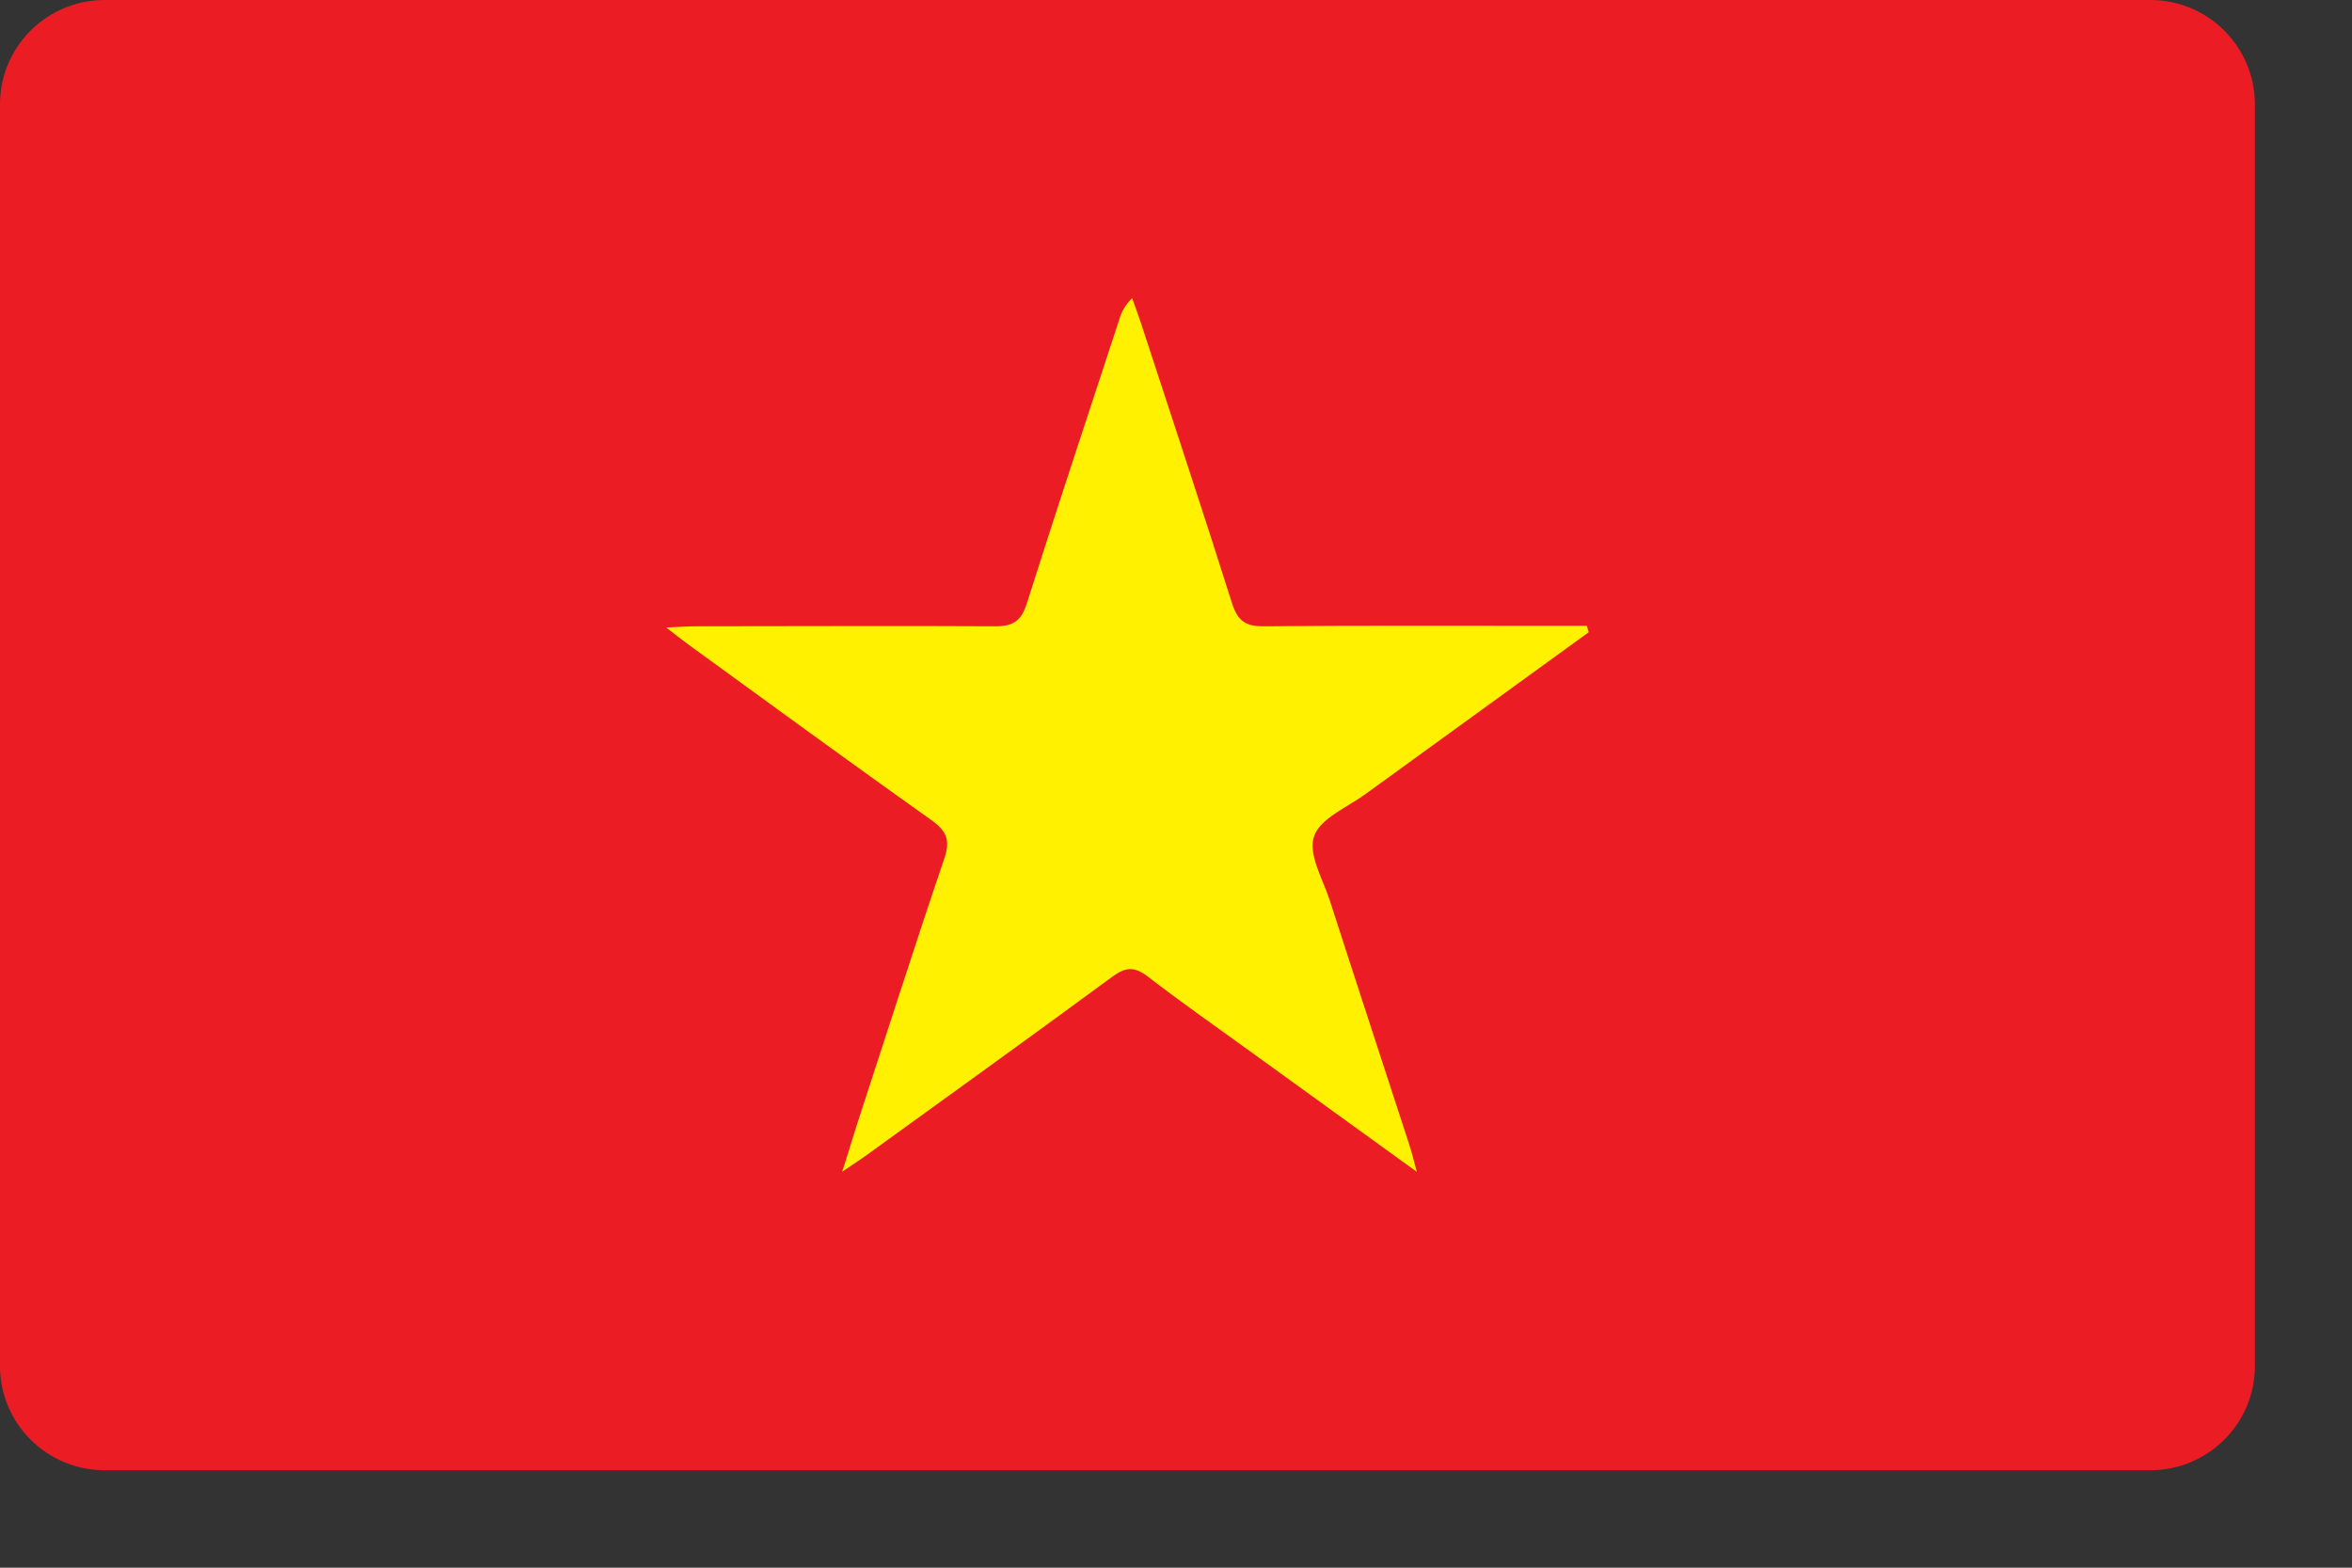
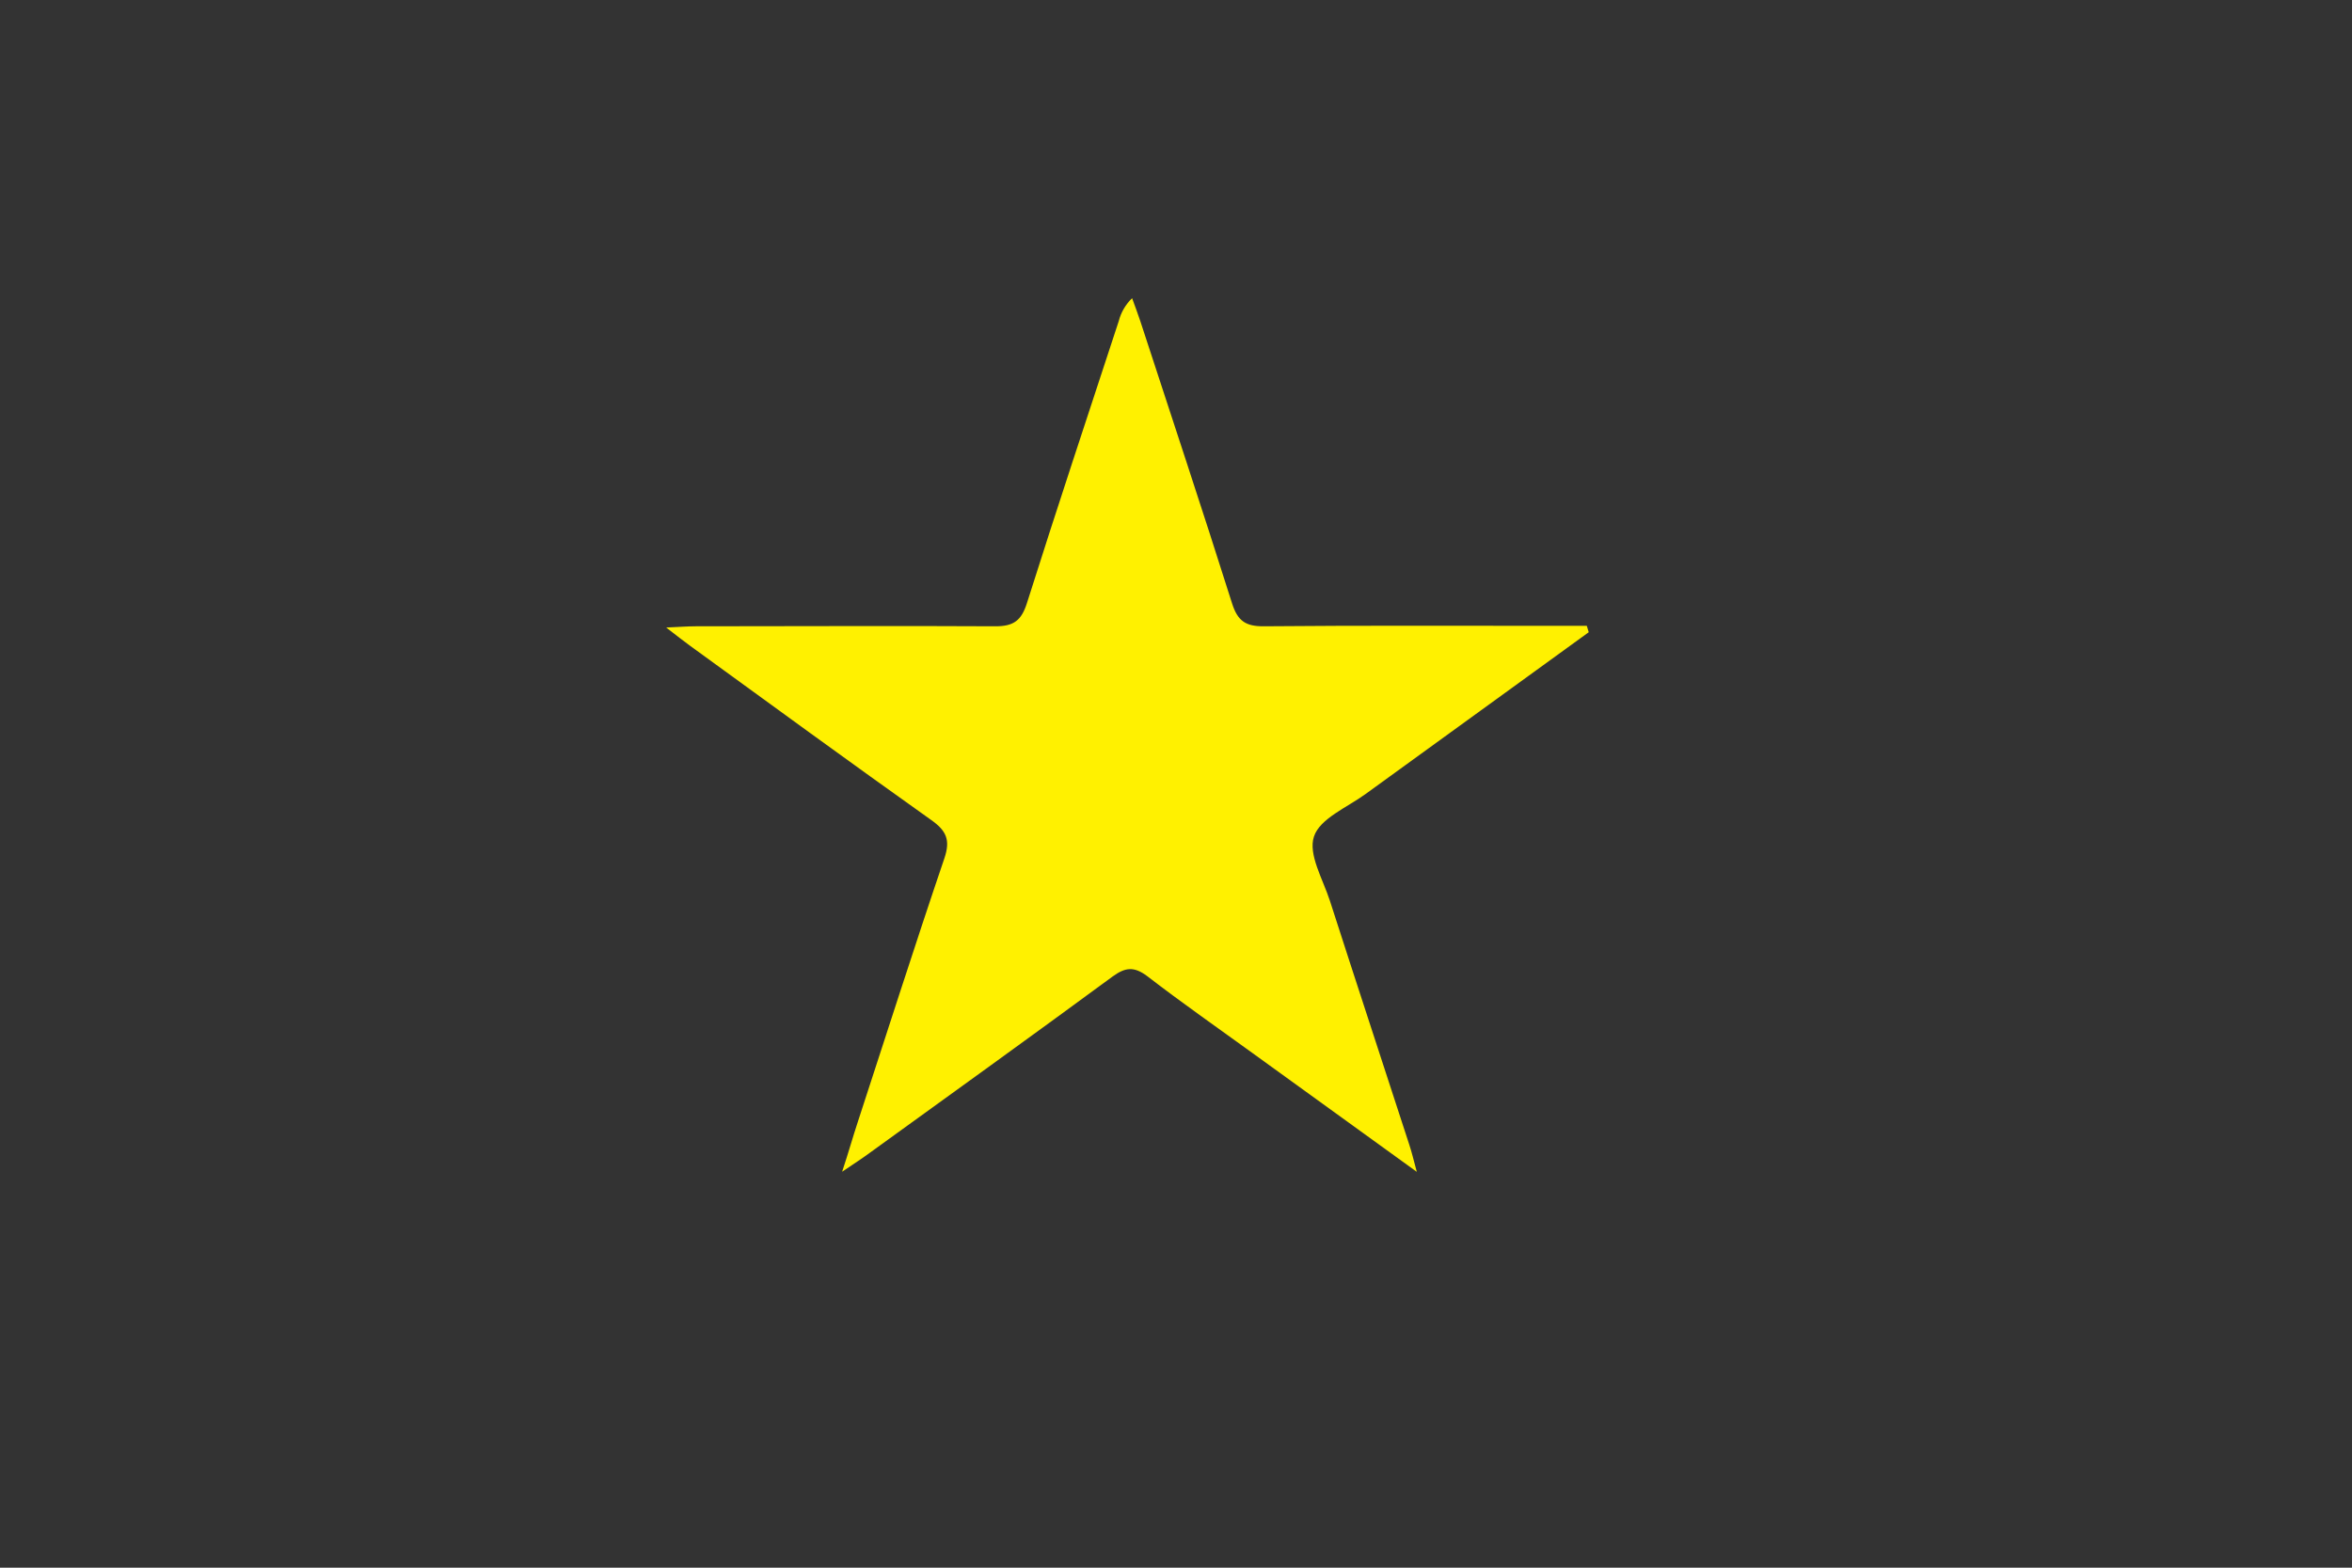
<svg xmlns="http://www.w3.org/2000/svg" width="21" height="14" viewBox="0 0 21 14" fill="none">
  <rect x="0" y="0" width="21" height="14" fill="#333333" stroke="none" />
-   <path d="M19.198 0H0.935C0.419 0 0 0.417 0 0.932V12.199C0 12.713 0.419 13.13 0.935 13.13H19.198C19.715 13.13 20.133 12.713 20.133 12.199V0.932C20.133 0.417 19.715 0 19.198 0Z" fill="#EC1C24" />
  <path d="M14.185 5.646C13.52 6.128 12.855 6.61 12.191 7.092C12.027 7.211 11.785 7.31 11.732 7.47C11.678 7.629 11.812 7.852 11.874 8.044C12.108 8.771 12.347 9.496 12.583 10.223C12.604 10.287 12.62 10.352 12.65 10.465L11.18 9.402C10.867 9.175 10.55 8.954 10.244 8.718C10.124 8.628 10.047 8.638 9.932 8.722C9.213 9.251 8.489 9.772 7.766 10.295C7.7 10.344 7.631 10.388 7.519 10.464C7.578 10.286 7.615 10.152 7.658 10.022C7.915 9.236 8.166 8.448 8.432 7.665C8.488 7.5 8.449 7.418 8.313 7.322C7.591 6.809 6.877 6.287 6.16 5.766C6.104 5.726 6.05 5.682 5.948 5.604C6.067 5.599 6.14 5.593 6.211 5.593C7.103 5.593 7.996 5.588 8.889 5.593C9.052 5.593 9.12 5.54 9.169 5.386C9.435 4.545 9.714 3.706 9.989 2.867C10.009 2.789 10.05 2.719 10.108 2.663C10.133 2.732 10.159 2.8 10.182 2.87C10.456 3.709 10.735 4.548 11.001 5.39C11.051 5.546 11.123 5.594 11.283 5.593C12.169 5.585 13.056 5.589 13.942 5.589H14.168L14.185 5.646Z" fill="#FFF100" />
</svg>